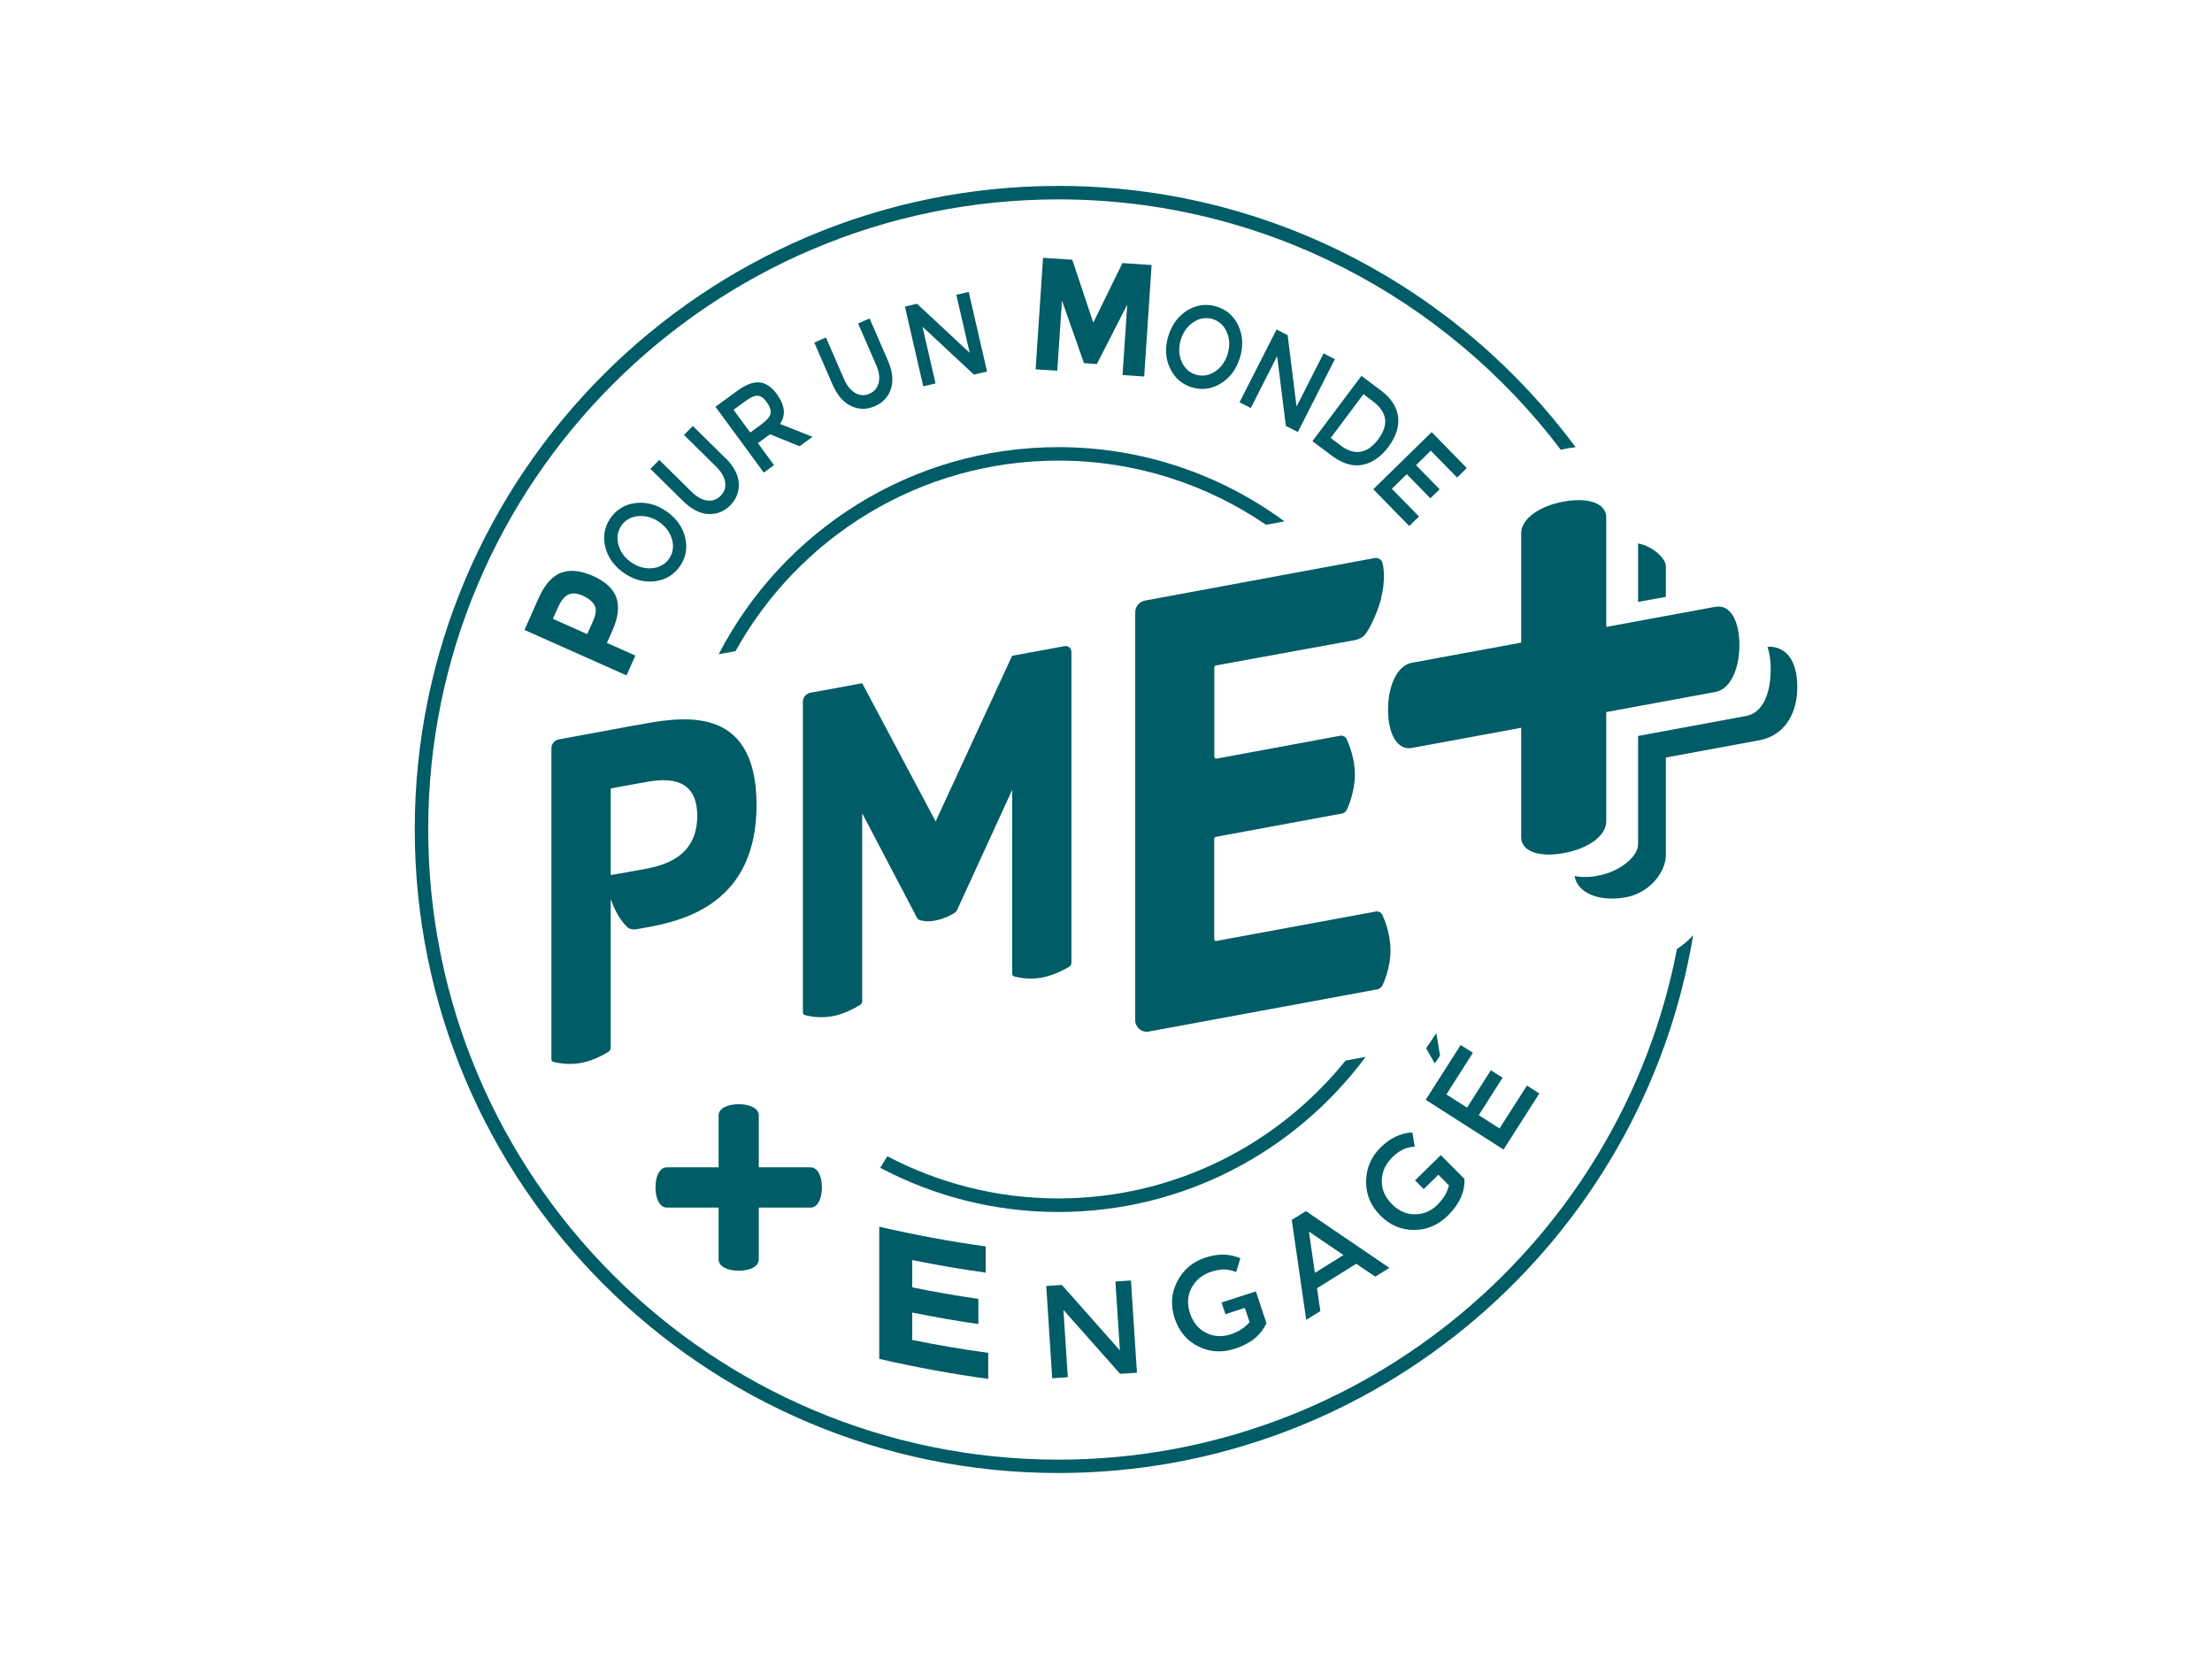
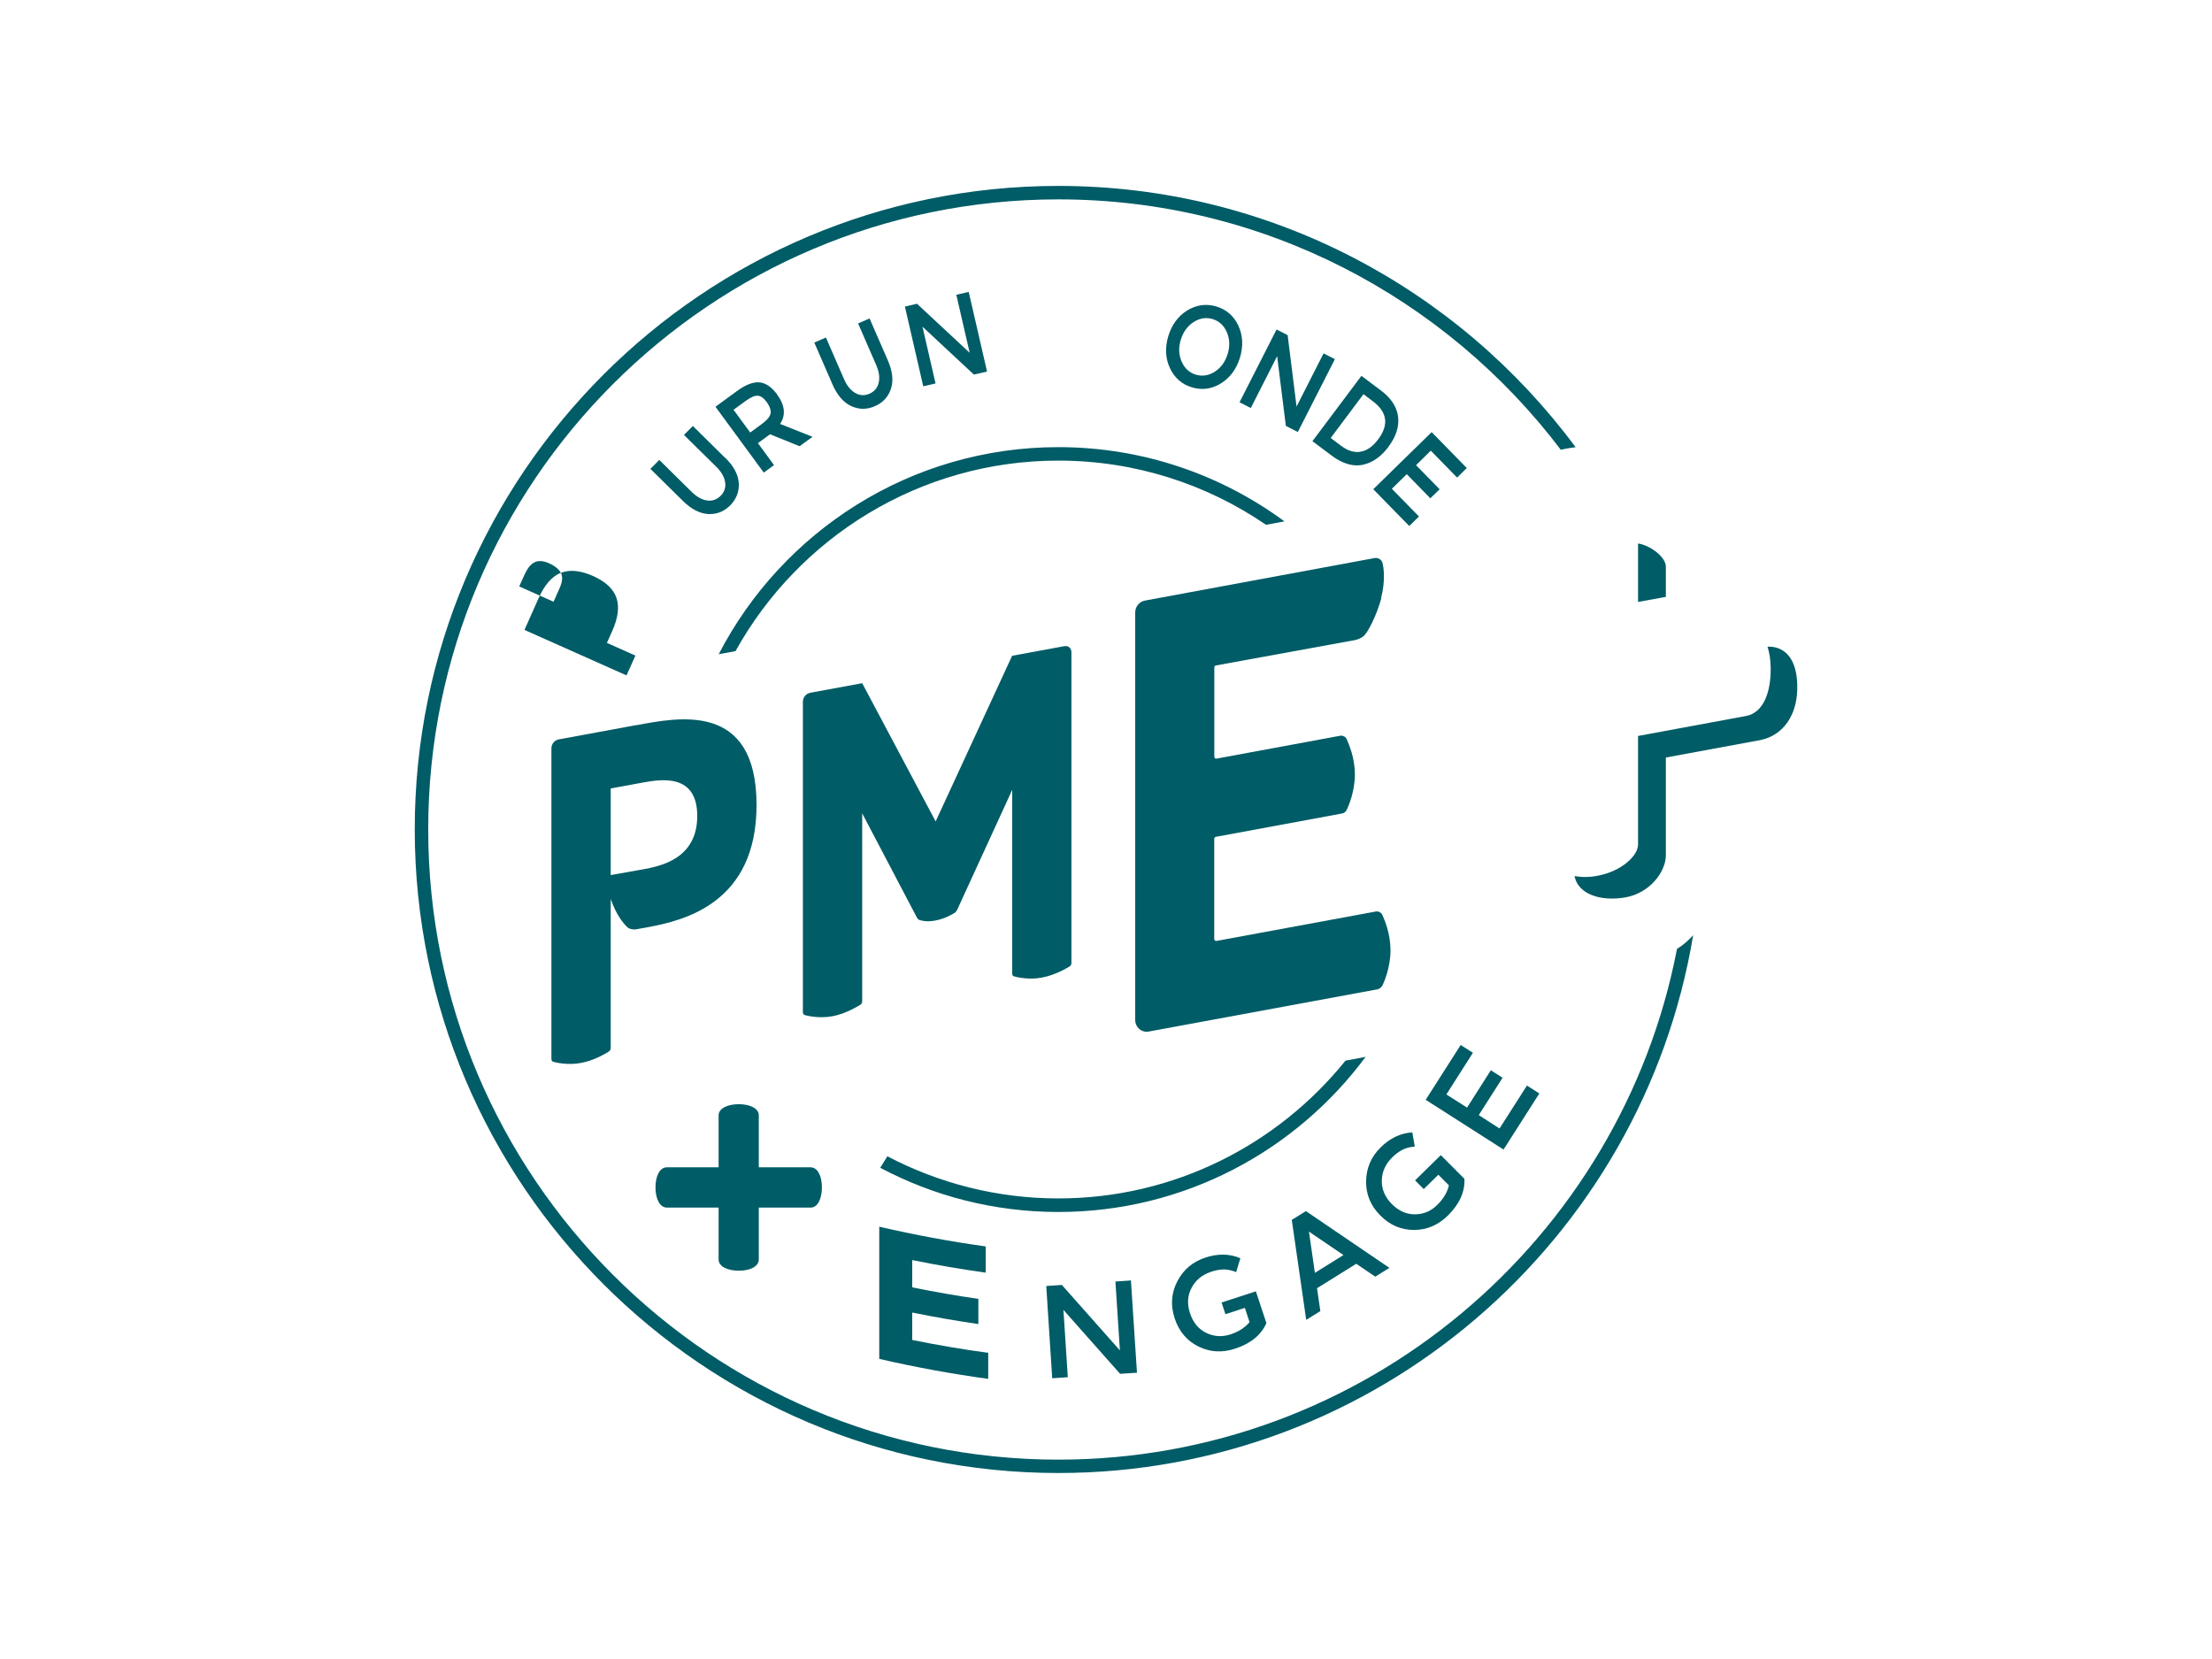
<svg xmlns="http://www.w3.org/2000/svg" id="Calque_1" viewBox="0 0 226.77 170.08">
  <defs>
    <style>.cls-1{fill:#005c66;stroke-width:0px;}</style>
  </defs>
  <path class="cls-1" d="M171.92,97.29c-5.74,29.78-32,52.35-63.42,52.35-35.62,0-64.6-28.98-64.6-64.61S72.88,20.44,108.5,20.44c21.01,0,39.71,10.09,51.51,25.67.15-.03.3-.07.45-.1.36-.07.72-.12,1.07-.16-12.03-16.24-31.32-26.79-53.03-26.79-36.38,0-65.98,29.59-65.98,65.96s29.6,65.99,65.98,65.99c32.68,0,59.89-23.9,65.08-55.14-.47.53-1.01,1.01-1.66,1.41Z" />
  <path class="cls-1" d="M75.41,66.74c6.46-11.63,18.87-19.52,33.09-19.52,7.89,0,15.22,2.43,21.29,6.58l1.89-.35c-6.5-4.78-14.51-7.61-23.18-7.61-15.14,0-28.3,8.63-34.82,21.23l1.73-.32Z" />
  <path class="cls-1" d="M137.95,108.72c-6.94,8.61-17.56,14.14-29.45,14.14-6.32,0-12.28-1.57-17.53-4.32l-.73,1.18c5.46,2.89,11.67,4.53,18.26,4.53,12.89,0,24.35-6.26,31.5-15.9l-2.04.38Z" />
  <path class="cls-1" d="M181.19,66.3c1.46-.08,3.16.87,3.06,4.42-.07,2.55-1.37,4.65-3.78,5.15l-9.69,1.79v10.01c0,1.73-1.67,3.9-4.16,4.33-2.6.45-4.88-.38-5.2-2.19.69.13,1.51.14,2.36-.03,2.46-.45,4.16-2.07,4.15-3.2v-11.13l11.08-2.05c1.77-.34,2.54-2.4,2.52-4.91-.01-.81-.12-1.57-.33-2.19" />
  <path class="cls-1" d="M170.78,61.19v-3.13c-.02-.96-1.62-2.17-2.85-2.34v5.99l2.85-.52Z" />
  <path class="cls-1" d="M109.08,66.25l-5.32.98-7.84,16.98-7.53-14.17-5.32.98c-.43.08-.76.47-.76.91v31.83c0,.12.05.26.18.3.23.07,1.52.38,2.86.12,1.34-.24,2.63-1.04,2.86-1.18.14-.08.18-.25.18-.37v-19.25l5.61,10.69c.05.12.18.22.28.25.16.05.72.23,1.65.04.95-.17,1.78-.68,1.94-.78.1-.06.22-.22.28-.36l5.62-12.25v18.83c0,.12.04.25.18.29.23.07,1.52.39,2.85.13,1.35-.24,2.63-1,2.86-1.15.14-.08.18-.23.18-.37v-31.82c0-.45-.32-.72-.76-.63Z" />
  <path class="cls-1" d="M65.2,74.34l-2.59.48-5.32.98c-.44.08-.76.47-.76.92v31.82c0,.14.04.27.18.31.23.07,1.5.38,2.85.12,1.35-.23,2.64-1.03,2.87-1.18.13-.09.18-.24.18-.37v-15.25c.6,1.69,1.28,2.46,1.67,2.85.16.19.58.31.93.25l1.18-.21c3.85-.71,11.17-2.53,11.17-12.53,0-10.7-8.1-8.96-12.35-8.18ZM65.88,89.13l-3.27.58v-8.88l3.27-.6c1.94-.36,5.6-.93,5.6,3.42s-3.66,5.13-5.6,5.48Z" />
  <path class="cls-1" d="M141.62,61.3c-.51,1.85-1.4,3.55-1.82,3.91-.24.2-.57.34-.89.41l-14.25,2.6c-.1.02-.18.11-.17.21v9.14c0,.09.05.14.07.16.02.02.09.06.17.04l12.65-2.34c.29-.05.58.09.69.37.21.48.82,1.88.83,3.54.02,1.77-.69,3.43-.87,3.74-.09.17-.26.29-.46.32l-12.92,2.39c-.1.02-.17.1-.17.21v10.26c0,.09.04.13.07.16.03.02.09.06.17.04l16.31-3.01c.3-.06.58.1.69.36.22.48.82,1.87.83,3.57.02,1.78-.69,3.4-.86,3.71-.04.05-.1.11-.16.17l-.06.05c-.06.04-.16.09-.24.11l-23.45,4.33c-.35.07-.7-.03-.97-.25-.27-.23-.43-.57-.43-.92v-41.8c0-.59.42-1.1,1-1.21l23.55-4.36c.31-.05.69.12.79.47.15.51.32,1.91-.14,3.64Z" />
-   <path class="cls-1" d="M175.9,62.2l-11.23,2.07v-11.23c-.02-1.48-1.89-2.07-4.36-1.62s-4.34,1.74-4.36,3.23v11.23l-11.23,2.07c-1.49.29-2.42,2.34-2.42,4.81s.94,4.17,2.42,3.92l11.23-2.07v11.23c.02,1.48,1.89,2.07,4.36,1.62,2.47-.45,4.34-1.74,4.36-3.23v-11.23l11.23-2.07c1.49-.29,2.42-2.34,2.42-4.81s-.93-4.17-2.42-3.91Z" />
  <path class="cls-1" d="M114.34,131.38l1.6-.11.62,9.46-1.73.11-5.81-6.55.45,6.9-1.6.11-.61-9.46,1.6-.11,5.95,6.71-.46-7.06Z" />
  <path class="cls-1" d="M93.52,137.37v-2.81c2.26.46,4.52.85,6.78,1.18v-2.58c-2.26-.33-4.52-.72-6.78-1.18v-2.8c2.51.51,5.02.94,7.53,1.29v-2.69c-3.63-.5-7.27-1.18-10.91-2.02v13.55c3.72.86,7.45,1.54,11.17,2.05v-2.67c-2.59-.35-5.19-.79-7.79-1.32Z" />
  <path class="cls-1" d="M83.1,119.67h-5.31v-5.33c0-.7-.89-1.14-2.05-1.14s-2.07.44-2.07,1.14v5.33h-5.31c-.72,0-1.16.89-1.16,2.06s.44,2.06,1.16,2.07h5.31v5.31c0,.72.89,1.16,2.07,1.16s2.05-.44,2.05-1.16v-5.31h5.31c.72,0,1.16-.89,1.16-2.07s-.44-2.05-1.16-2.06Z" />
  <path class="cls-1" d="M128.74,132.39l-3.51,1.14.4,1.2,1.99-.65.48,1.46c-.46.56-1.11.98-1.96,1.26-.85.28-1.68.23-2.47-.15-.79-.38-1.35-1.05-1.67-2.01-.32-.96-.26-1.83.16-2.62.42-.79,1.09-1.34,2-1.64.47-.16.9-.23,1.3-.24.39,0,.81.09,1.27.27l.43-1.42c-1.1-.47-2.31-.49-3.6-.06-1.3.43-2.25,1.24-2.87,2.44-.62,1.2-.7,2.46-.26,3.8.45,1.34,1.26,2.3,2.45,2.88,1.19.58,2.44.65,3.77.2,1.58-.52,2.64-1.39,3.18-2.61l-1.08-3.25Z" />
  <path class="cls-1" d="M135.02,132.08l.34,2.33-1.45.9-1.48-10.25,1.45-.9,8.56,5.82-1.45.9-1.95-1.32-4.03,2.51ZM137.72,128.66l-3.53-2.4.61,4.23,2.92-1.82Z" />
  <path class="cls-1" d="M147.71,118.42l-2.64,2.59.89.89,1.5-1.47,1.08,1.09c-.16.7-.55,1.37-1.19,2-.64.64-1.4.96-2.28.97-.88.01-1.67-.34-2.38-1.05-.71-.72-1.05-1.52-1.03-2.42.02-.9.38-1.69,1.06-2.36.35-.35.7-.61,1.06-.79.35-.18.77-.29,1.26-.32l-.25-1.46c-1.2.07-2.29.59-3.26,1.55-.97.96-1.46,2.12-1.48,3.46-.02,1.35.47,2.52,1.46,3.51.99,1,2.15,1.49,3.47,1.48,1.32,0,2.48-.51,3.47-1.49,1.18-1.17,1.74-2.42,1.68-3.75l-2.41-2.42Z" />
  <path class="cls-1" d="M149.73,107.12l1.27.81-2.72,4.27,2.12,1.35,2.44-3.83,1.2.77-2.44,3.83,2.13,1.37,2.81-4.4,1.27.81-3.67,5.75-7.98-5.1,3.58-5.61Z" />
-   <polygon class="cls-1" points="146.2 107.47 147.09 109.03 147.63 108.22 147.25 105.92 146.2 107.47" />
-   <path class="cls-1" d="M57.5,58.73c.91-.36,2.01-.25,3.3.32,1.29.58,2.09,1.33,2.4,2.25.31.92.16,2.06-.44,3.4l-.54,1.21,2.92,1.3-.91,2.03-10.46-4.66,1.43-3.22c.62-1.4,1.39-2.28,2.3-2.64ZM60.95,62.05c-.21-.38-.61-.71-1.21-.98-.6-.27-1.1-.3-1.5-.1-.4.2-.74.64-1.04,1.31l-.52,1.16,3.52,1.57.61-1.37c.3-.68.35-1.21.14-1.59Z" />
-   <path class="cls-1" d="M115.55,31.25l-3.1,6.07-1.32-.09-2.26-6.42-.48,7.2-2.22-.15.76-11.43,3,.2,2.15,6.45,2.99-6.11,2.99.2-.76,11.43-2.22-.15.48-7.2Z" />
-   <path class="cls-1" d="M68.34,52.43c-1.01-.7-2.07-.99-3.17-.86-1.1.13-1.96.65-2.58,1.54-.62.89-.8,1.88-.54,2.95.26,1.07.9,1.97,1.9,2.67.85.59,1.74.89,2.65.89.17,0,.35-.01.52-.03,1.1-.13,1.96-.65,2.58-1.54.62-.89.8-1.88.54-2.95-.26-1.07-.9-1.97-1.9-2.67ZM63.4,55.84c-.2-.72-.09-1.38.31-1.96.4-.58.98-.9,1.73-.97.1,0,.19-.01.29-.01.64,0,1.27.21,1.86.62.67.47,1.12,1.08,1.31,1.8.2.72.09,1.38-.31,1.96-.4.57-.98.9-1.73.97-.75.07-1.47-.13-2.15-.6-.67-.47-1.12-1.08-1.31-1.8Z" />
+   <path class="cls-1" d="M57.5,58.73c.91-.36,2.01-.25,3.3.32,1.29.58,2.09,1.33,2.4,2.25.31.92.16,2.06-.44,3.4l-.54,1.21,2.92,1.3-.91,2.03-10.46-4.66,1.43-3.22c.62-1.4,1.39-2.28,2.3-2.64Zc-.21-.38-.61-.71-1.21-.98-.6-.27-1.1-.3-1.5-.1-.4.2-.74.64-1.04,1.31l-.52,1.16,3.52,1.57.61-1.37c.3-.68.35-1.21.14-1.59Z" />
  <path class="cls-1" d="M74.37,46.97l-3.31-3.27-.03-.03-.91.92,3.3,3.25c.53.52.84,1.06.92,1.6.08.53-.07,1-.46,1.39-.39.39-.85.55-1.38.48-.54-.07-1.08-.38-1.61-.9l-3.27-3.23-.03-.03-.91.92,3.34,3.29c.85.84,1.73,1.29,2.59,1.34.06,0,.12,0,.17,0,.8,0,1.5-.3,2.09-.9.63-.64.92-1.41.87-2.28-.06-.87-.52-1.73-1.37-2.57Z" />
  <path class="cls-1" d="M79.68,40.45c-.56-.76-1.17-1.19-1.82-1.25-.64-.06-1.42.24-2.31.89l-2.2,1.61,4.95,6.75,1.05-.77-1.65-2.25,1.24-.91,3.02,1.22h.02s1.32-.96,1.32-.96l-3.33-1.32c.61-.9.5-1.92-.3-3.01ZM79,42.37c-.05.33-.36.7-.9,1.1l-1.19.87-1.71-2.33,1.22-.89c.52-.38.94-.57,1.25-.55.31.01.63.23.94.66.31.43.44.81.39,1.14Z" />
  <path class="cls-1" d="M89.18,32.68l-.02-.04-1.19.52,1.85,4.25c.3.69.39,1.3.26,1.83-.12.52-.44.9-.94,1.12-.23.1-.45.15-.67.15h0c-.27,0-.53-.07-.79-.22-.47-.27-.86-.75-1.16-1.44l-1.83-4.21-.02-.04-1.19.52,1.87,4.3c.48,1.1,1.12,1.84,1.91,2.21.4.18.81.28,1.21.28s.81-.09,1.22-.27c.83-.36,1.38-.96,1.65-1.79.27-.83.16-1.8-.32-2.9l-1.86-4.27Z" />
  <polygon class="cls-1" points="99.31 29.93 98.04 30.22 99.41 36.17 94.03 31.16 94.01 31.14 92.77 31.43 94.64 39.56 94.65 39.6 95.91 39.31 94.57 33.49 99.84 38.4 101.19 38.09 99.32 29.97 99.31 29.93" />
  <path class="cls-1" d="M126.96,33.39c-.47-1-1.23-1.66-2.26-1.97-1.03-.31-2.04-.17-2.98.4-.94.58-1.59,1.47-1.95,2.64-.35,1.17-.3,2.28.17,3.28.47,1,1.23,1.67,2.26,1.97.36.11.72.16,1.07.16.65,0,1.29-.19,1.9-.57.94-.58,1.59-1.47,1.95-2.64.35-1.18.3-2.28-.17-3.28ZM125.86,36.28c-.24.79-.67,1.4-1.3,1.81-.63.41-1.28.52-1.96.32-.67-.2-1.16-.65-1.46-1.34-.3-.69-.33-1.44-.09-2.23.24-.79.67-1.4,1.3-1.81.42-.28.86-.42,1.3-.42.22,0,.44.03.66.1.67.2,1.16.65,1.46,1.34.3.69.33,1.44.09,2.23Z" />
  <polygon class="cls-1" points="136.85 36.82 135.69 36.23 132.92 41.68 132.01 34.38 132.01 34.36 130.87 33.78 127.09 41.21 127.07 41.24 128.23 41.83 130.93 36.51 131.82 43.64 131.82 43.66 133.05 44.29 136.83 36.86 136.85 36.82" />
  <path class="cls-1" d="M142.34,45.8c.78-1.03,1.11-2.07.99-3.07-.12-1-.71-1.91-1.75-2.69l-1.98-1.49-.03-.02-5,6.67-.02.03,1.95,1.46c.9.68,1.78,1.02,2.61,1.02.2,0,.39-.02.58-.06,1-.2,1.9-.83,2.67-1.86ZM140.72,41.12c1.51,1.13,1.69,2.42.56,3.93-.55.74-1.16,1.16-1.81,1.26-.11.02-.22.03-.32.03-.54,0-1.11-.22-1.68-.65l-1.05-.79,3.36-4.49.94.71Z" />
  <polygon class="cls-1" points="146.8 44.33 146.77 44.3 140.81 50.13 140.79 50.16 144.45 53.9 144.47 53.93 145.47 52.95 142.69 50.11 144.22 48.61 146.61 51.06 146.64 51.08 147.59 50.16 145.17 47.69 146.68 46.2 149.35 48.93 149.38 48.96 150.37 47.98 146.8 44.33" />
</svg>